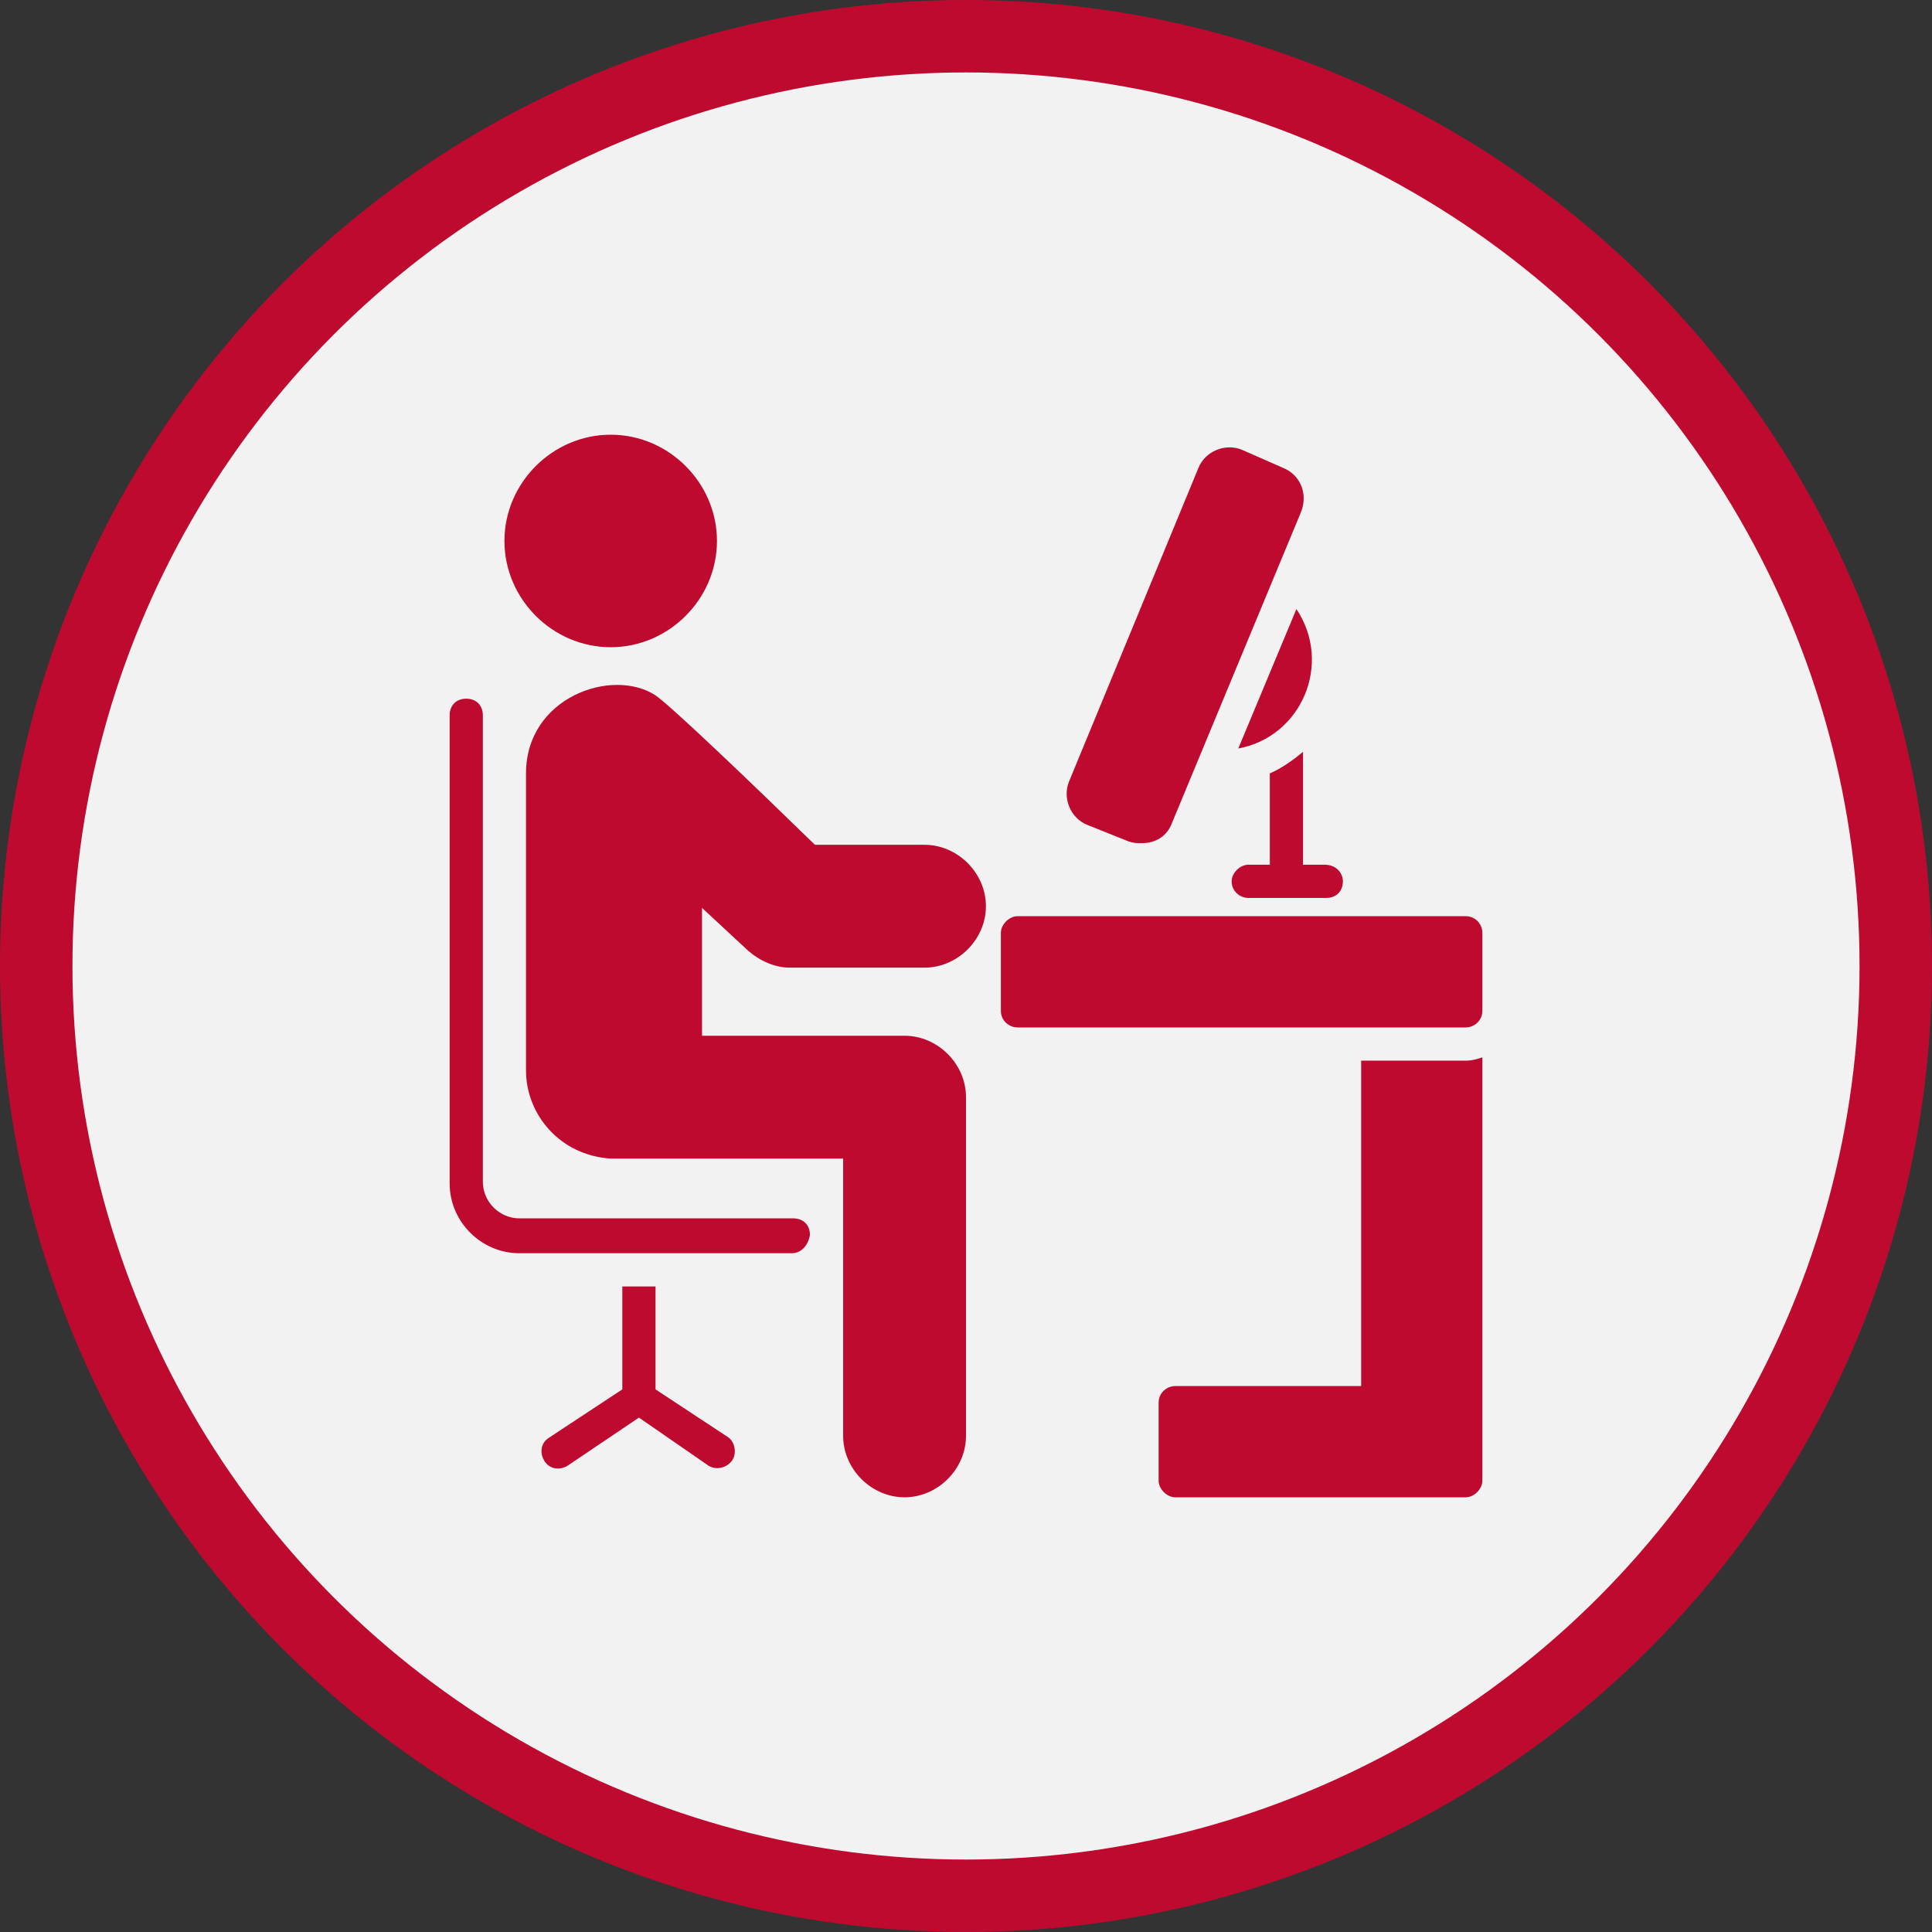
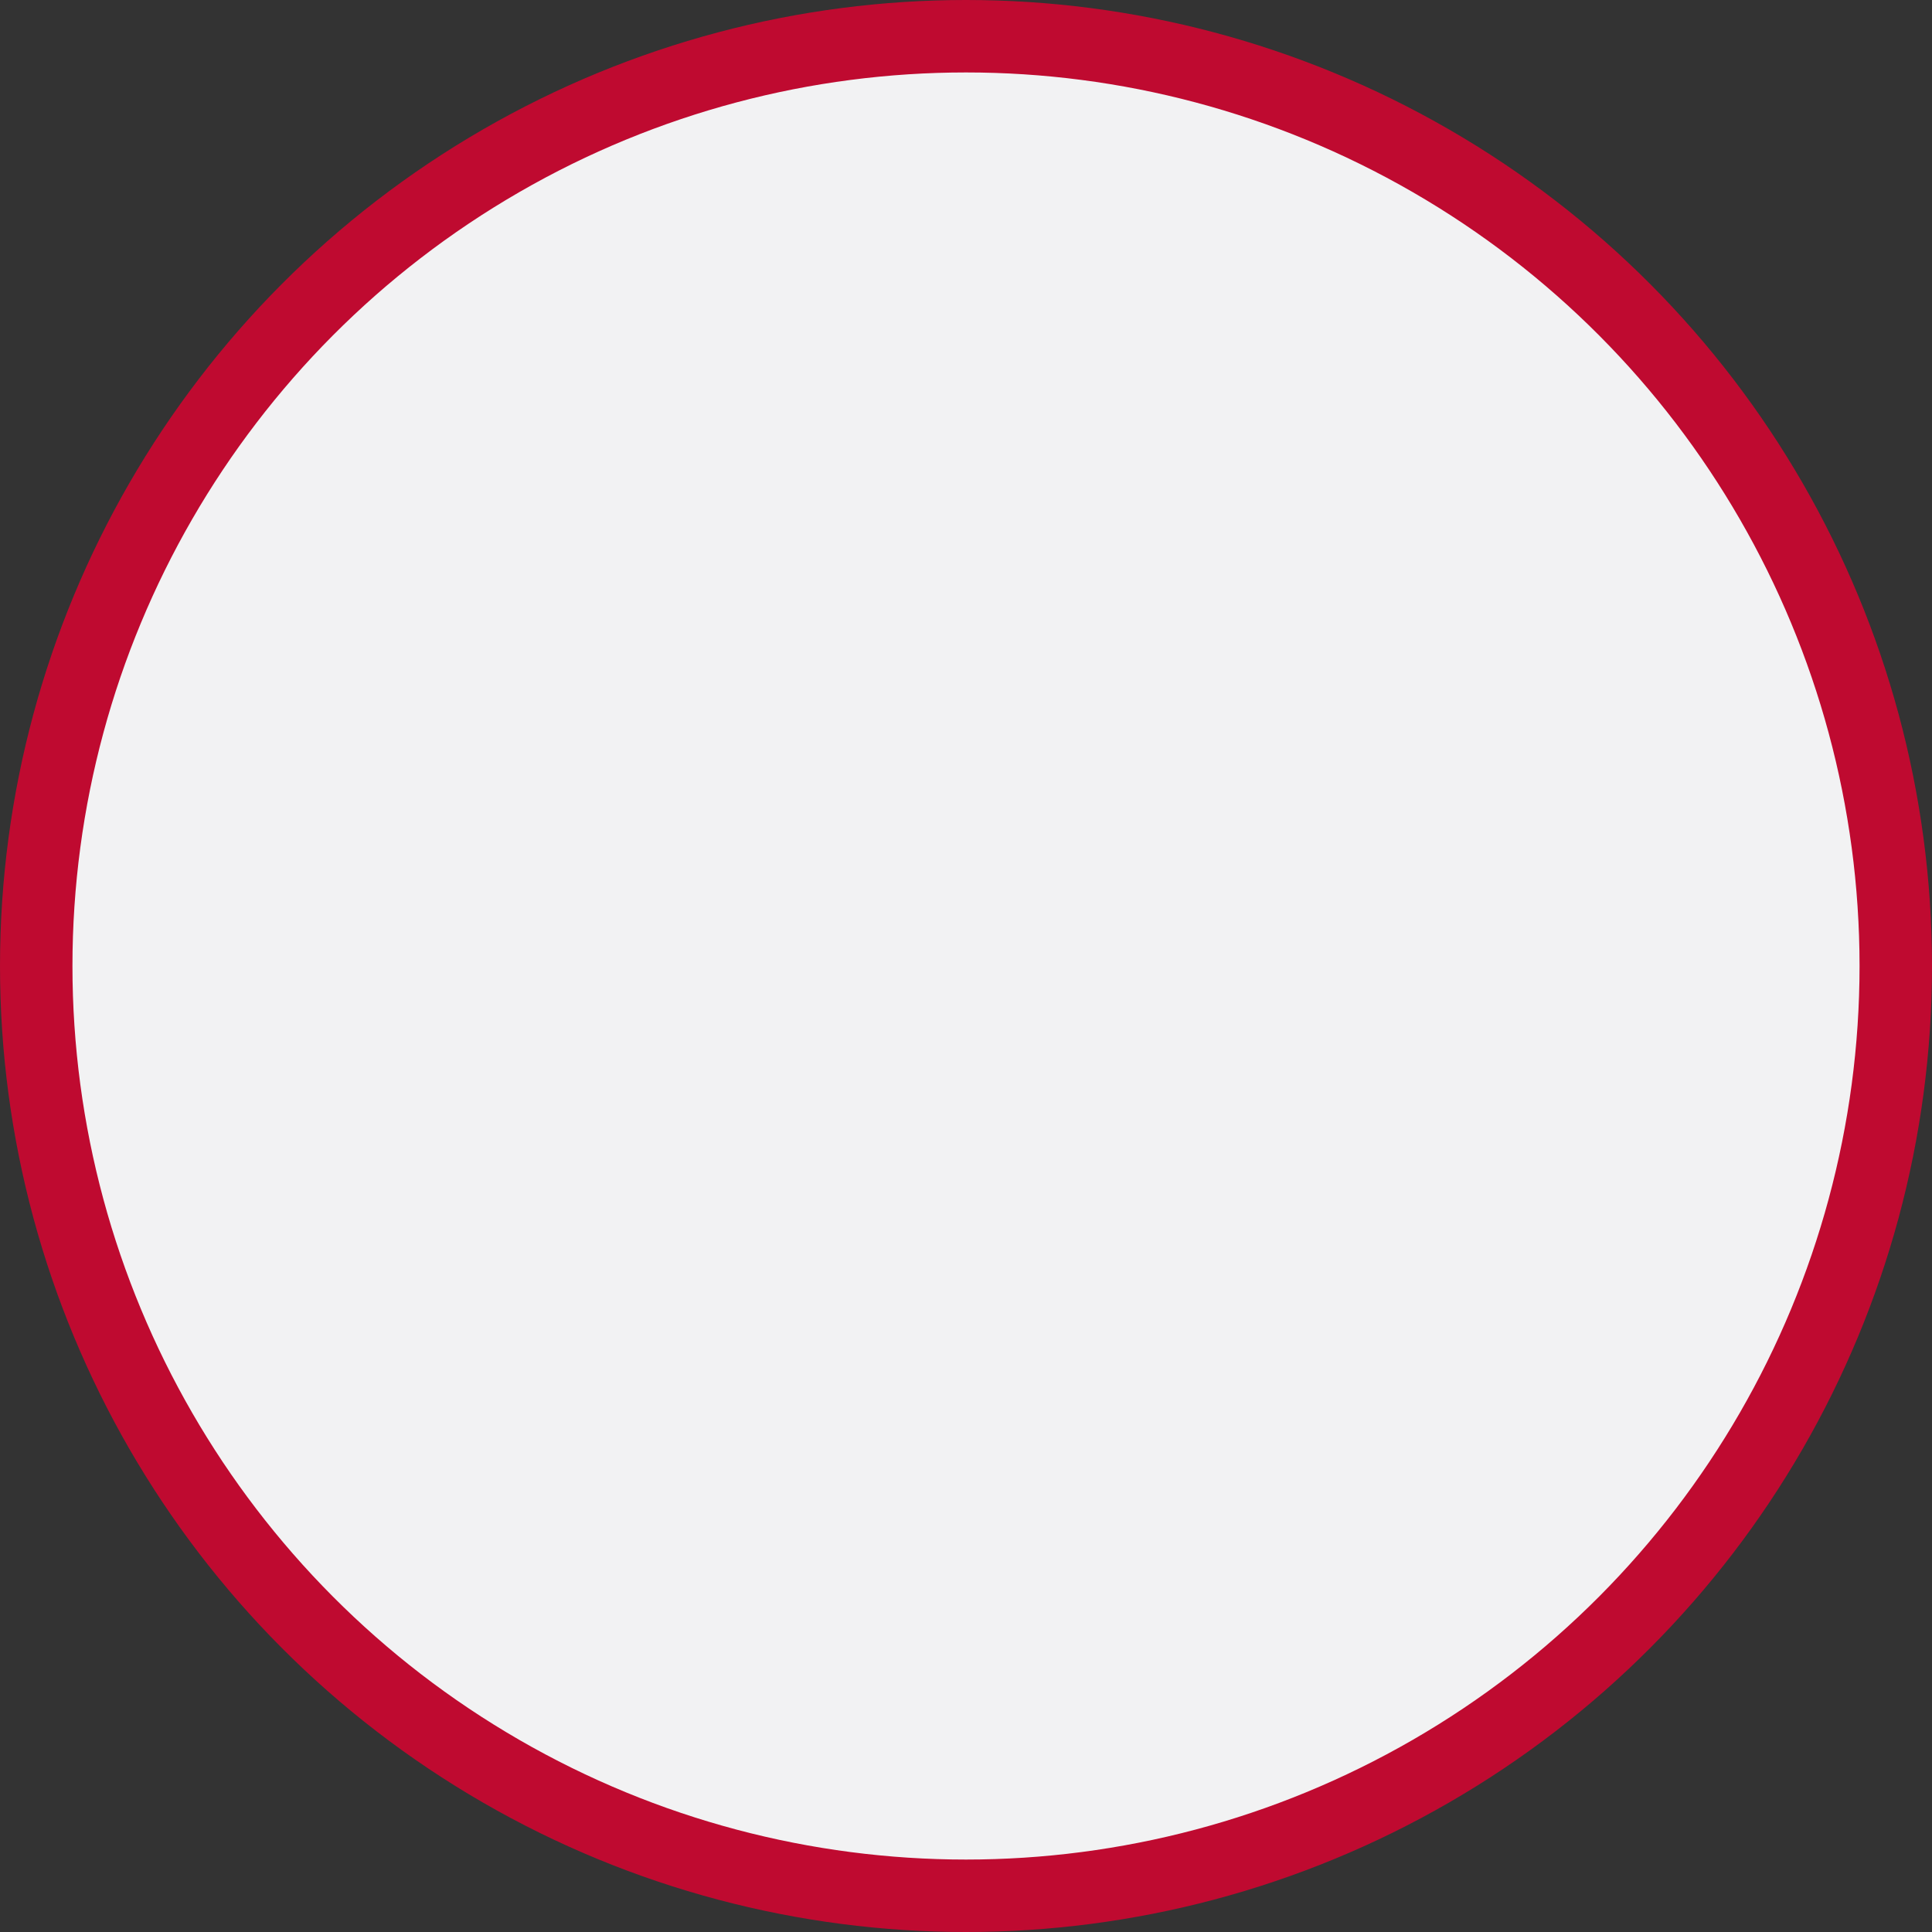
<svg xmlns="http://www.w3.org/2000/svg" width="80" height="80" viewBox="0 0 80 80" fill="none">
  <rect x="0" y="0" width="80" height="80" fill="#333333" stroke="none" />
  <circle cx="40" cy="40" r="38.5" fill="#F2F2F3" stroke="#BF0A30" stroke-width="3" />
  <g clip-path="url(#clip0_3346_32816)">
    <path d="M32.782 51.894H21.507C19.925 51.894 18.619 50.587 18.619 49.006V29.619C18.619 29.206 18.894 28.931 19.307 28.931C19.719 28.931 19.994 29.206 19.994 29.619V48.937C19.994 49.762 20.682 50.45 21.507 50.45H32.85C33.263 50.45 33.538 50.725 33.538 51.137C33.469 51.55 33.194 51.894 32.782 51.894Z" fill="#BF0A30" />
    <path d="M30.307 60.487C30.1 60.762 29.688 60.9 29.344 60.694L26.457 58.7L23.5 60.694C23.157 60.9 22.744 60.831 22.538 60.487C22.332 60.144 22.4 59.731 22.744 59.525L25.769 57.531V53.269H27.144V57.531L30.169 59.525C30.444 59.731 30.513 60.212 30.307 60.487Z" fill="#BF0A30" />
-     <path d="M29.069 37.594V42.888H37.456C38.831 42.888 40 44.056 40 45.431V59.456C40 60.831 38.831 62 37.456 62C36.081 62 34.913 60.831 34.913 59.456V47.975H25.494C25.494 47.975 25.356 47.975 25.288 47.975C23.156 47.837 21.781 46.119 21.781 44.331V32.025C21.781 28.863 25.356 27.625 27.144 28.794C27.831 29.275 31.062 32.369 33.744 34.981H38.281C39.656 34.981 40.825 36.15 40.825 37.525C40.825 38.9 39.656 40.069 38.281 40.069H32.712C32.094 40.069 31.475 39.794 30.994 39.381L29.069 37.594Z" fill="#BF0A30" />
    <path d="M29.688 22.4C29.688 24.806 27.694 26.8 25.288 26.8C22.881 26.8 20.888 24.806 20.888 22.4C20.888 19.994 22.881 18 25.288 18C27.694 18 29.688 19.994 29.688 22.4Z" fill="#BF0A30" />
    <path d="M61.382 38.625V41.856C61.382 42.269 61.038 42.544 60.694 42.544H42.132C41.788 42.544 41.444 42.269 41.444 41.856V38.625C41.444 38.281 41.788 37.938 42.132 37.938H60.694C61.107 37.938 61.382 38.281 61.382 38.625Z" fill="#BF0A30" />
-     <path d="M61.382 43.781V61.312C61.382 61.656 61.038 62 60.694 62H48.663C48.319 62 47.976 61.656 47.976 61.312V58.081C47.976 57.669 48.319 57.394 48.663 57.394H56.363V43.919H60.694C60.969 43.919 61.176 43.85 61.382 43.781Z" fill="#BF0A30" />
    <path d="M53.888 21.163L48.525 34.088C48.319 34.638 47.838 34.913 47.288 34.913C47.082 34.913 46.944 34.913 46.738 34.844L45.019 34.156C44.332 33.881 43.988 33.056 44.263 32.369L49.625 19.375C49.9 18.688 50.725 18.344 51.413 18.619L53.132 19.375C53.819 19.65 54.163 20.406 53.888 21.163Z" fill="#BF0A30" />
    <path d="M51.275 30.994L53.682 25.219C55.194 27.488 53.888 30.512 51.275 30.994Z" fill="#BF0A30" />
-     <path d="M55.606 36.494C55.606 36.906 55.331 37.181 54.919 37.181H51.688C51.344 37.181 51 36.906 51 36.494C51 36.15 51.344 35.806 51.688 35.806H52.581V32.025C53.062 31.819 53.544 31.475 53.956 31.131V35.806H54.85C55.331 35.806 55.606 36.15 55.606 36.494Z" fill="#BF0A30" />
  </g>
  <defs>
    <clipPath id="clip0_3346_32816">
-       <rect width="44" height="44" fill="white" transform="translate(18 18)" />
-     </clipPath>
+       </clipPath>
  </defs>
</svg>